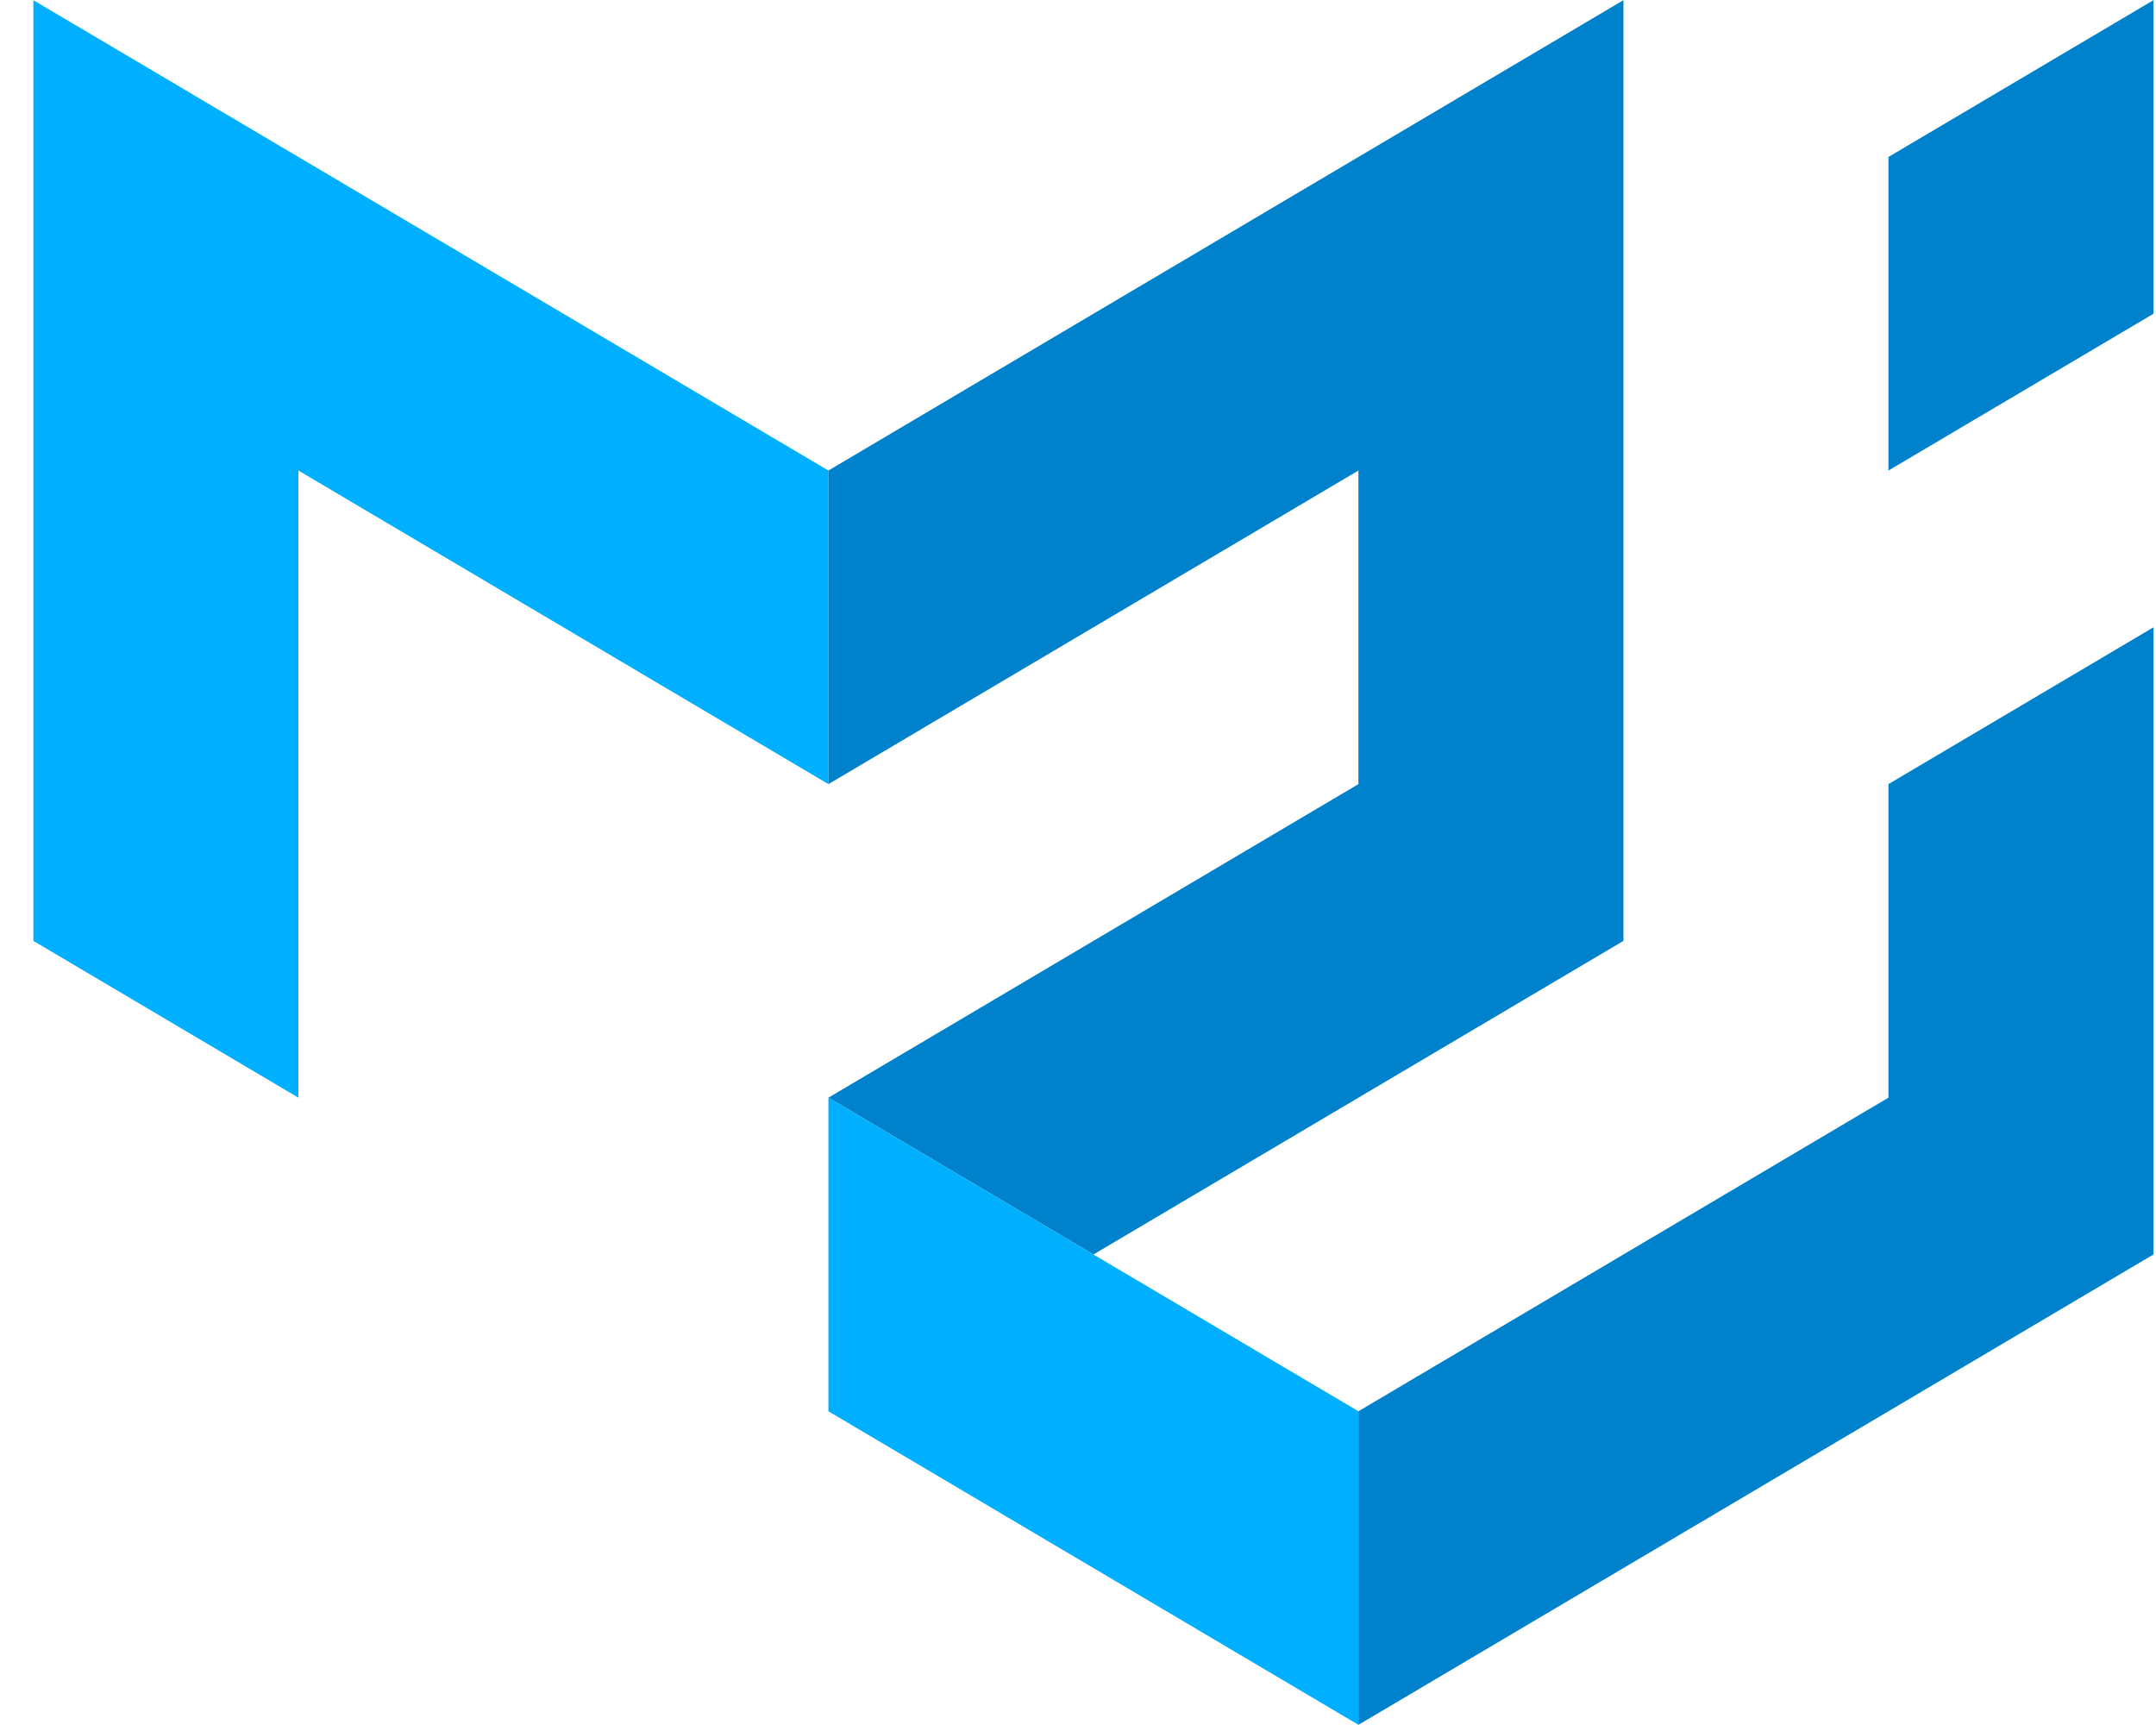
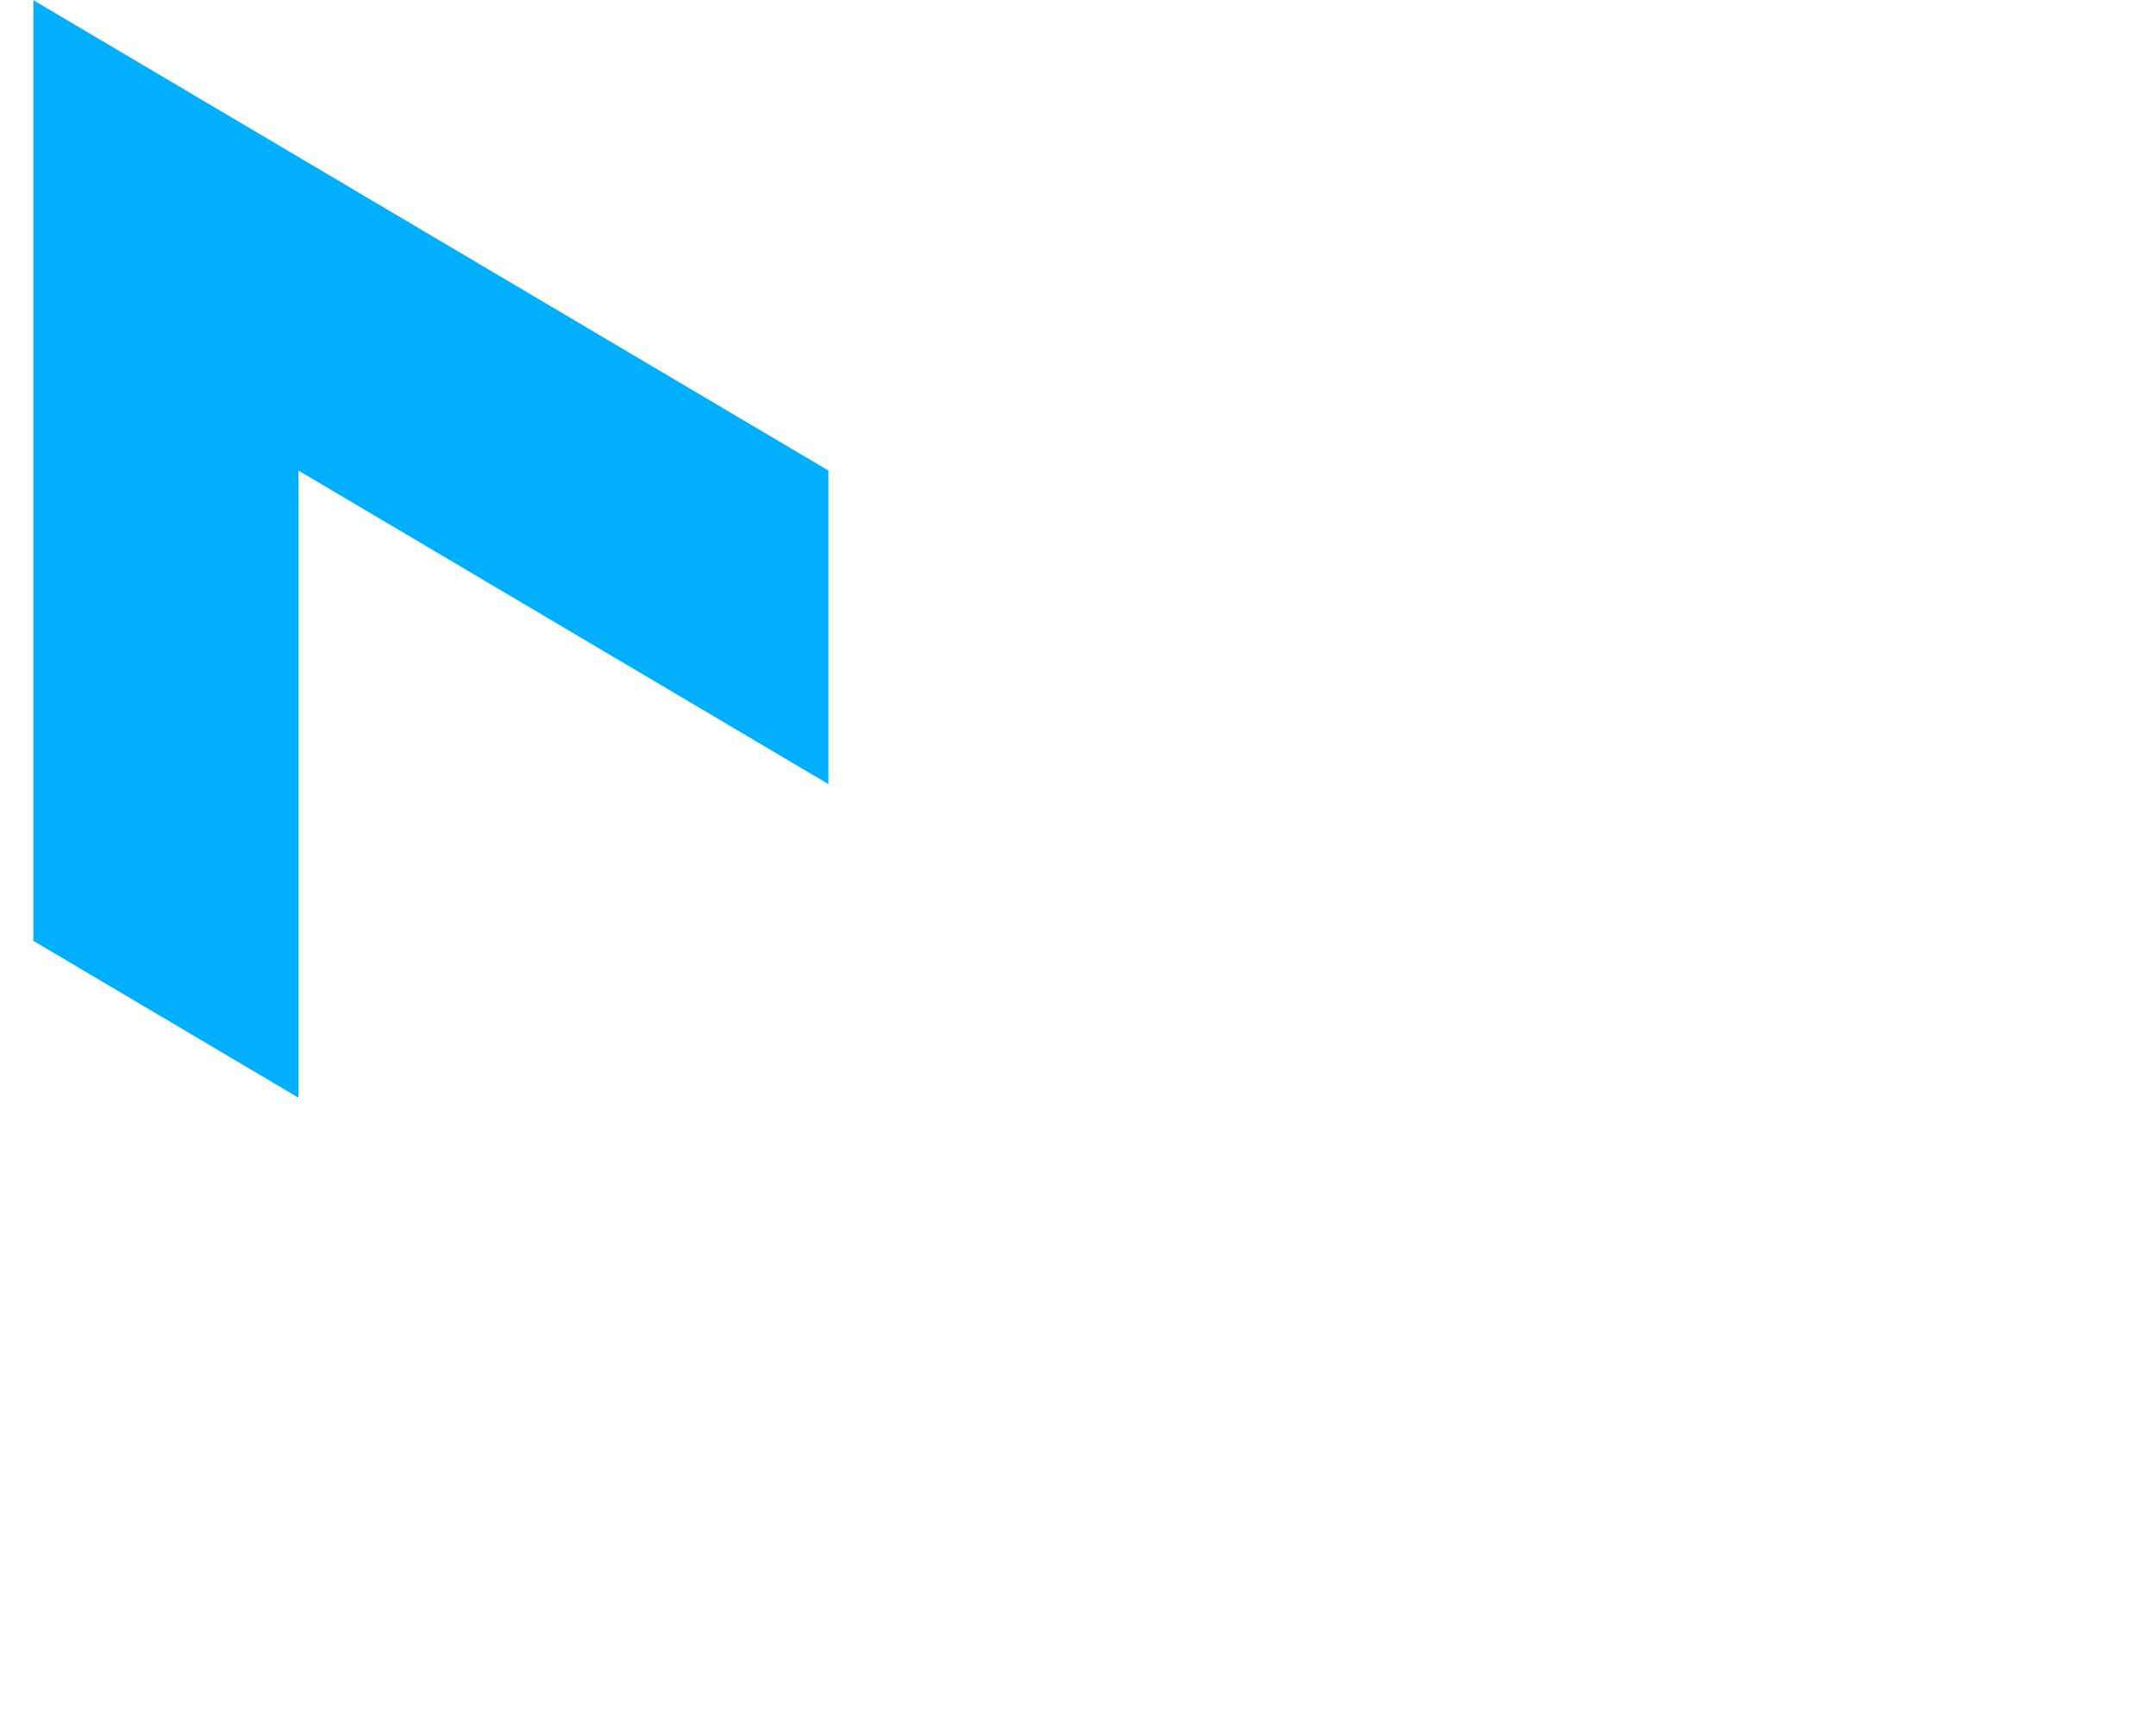
<svg xmlns="http://www.w3.org/2000/svg" width="60" height="48" viewBox="0 0 60 48" fill="none">
  <g clip-path="url(#clip0_4067_3932)">
    <path d="M0.929 26.181V0.005L23.054 13.093V21.819L8.304 13.093V30.544L0.929 26.181Z" fill="#00B0FF" />
-     <path d="M23.054 13.093L45.179 0.005V26.181L30.429 34.907L23.054 30.544L37.804 21.819V13.093L23.054 21.819V13.093Z" fill="#0081CB" />
-     <path d="M23.054 30.544V39.27L37.804 47.995V39.27L23.054 30.544Z" fill="#00B0FF" />
-     <path d="M37.804 47.995L59.929 34.907V17.456L52.554 21.819V30.544L37.804 39.27V47.995ZM52.554 13.093V4.368L59.929 0.005V8.731L52.554 13.093Z" fill="#0081CB" />
  </g>
  <defs>
    <clipPath id="clip0_4067_3932">
      <rect width="59" height="48" fill="white" transform="translate(0.929)" />
    </clipPath>
  </defs>
</svg>